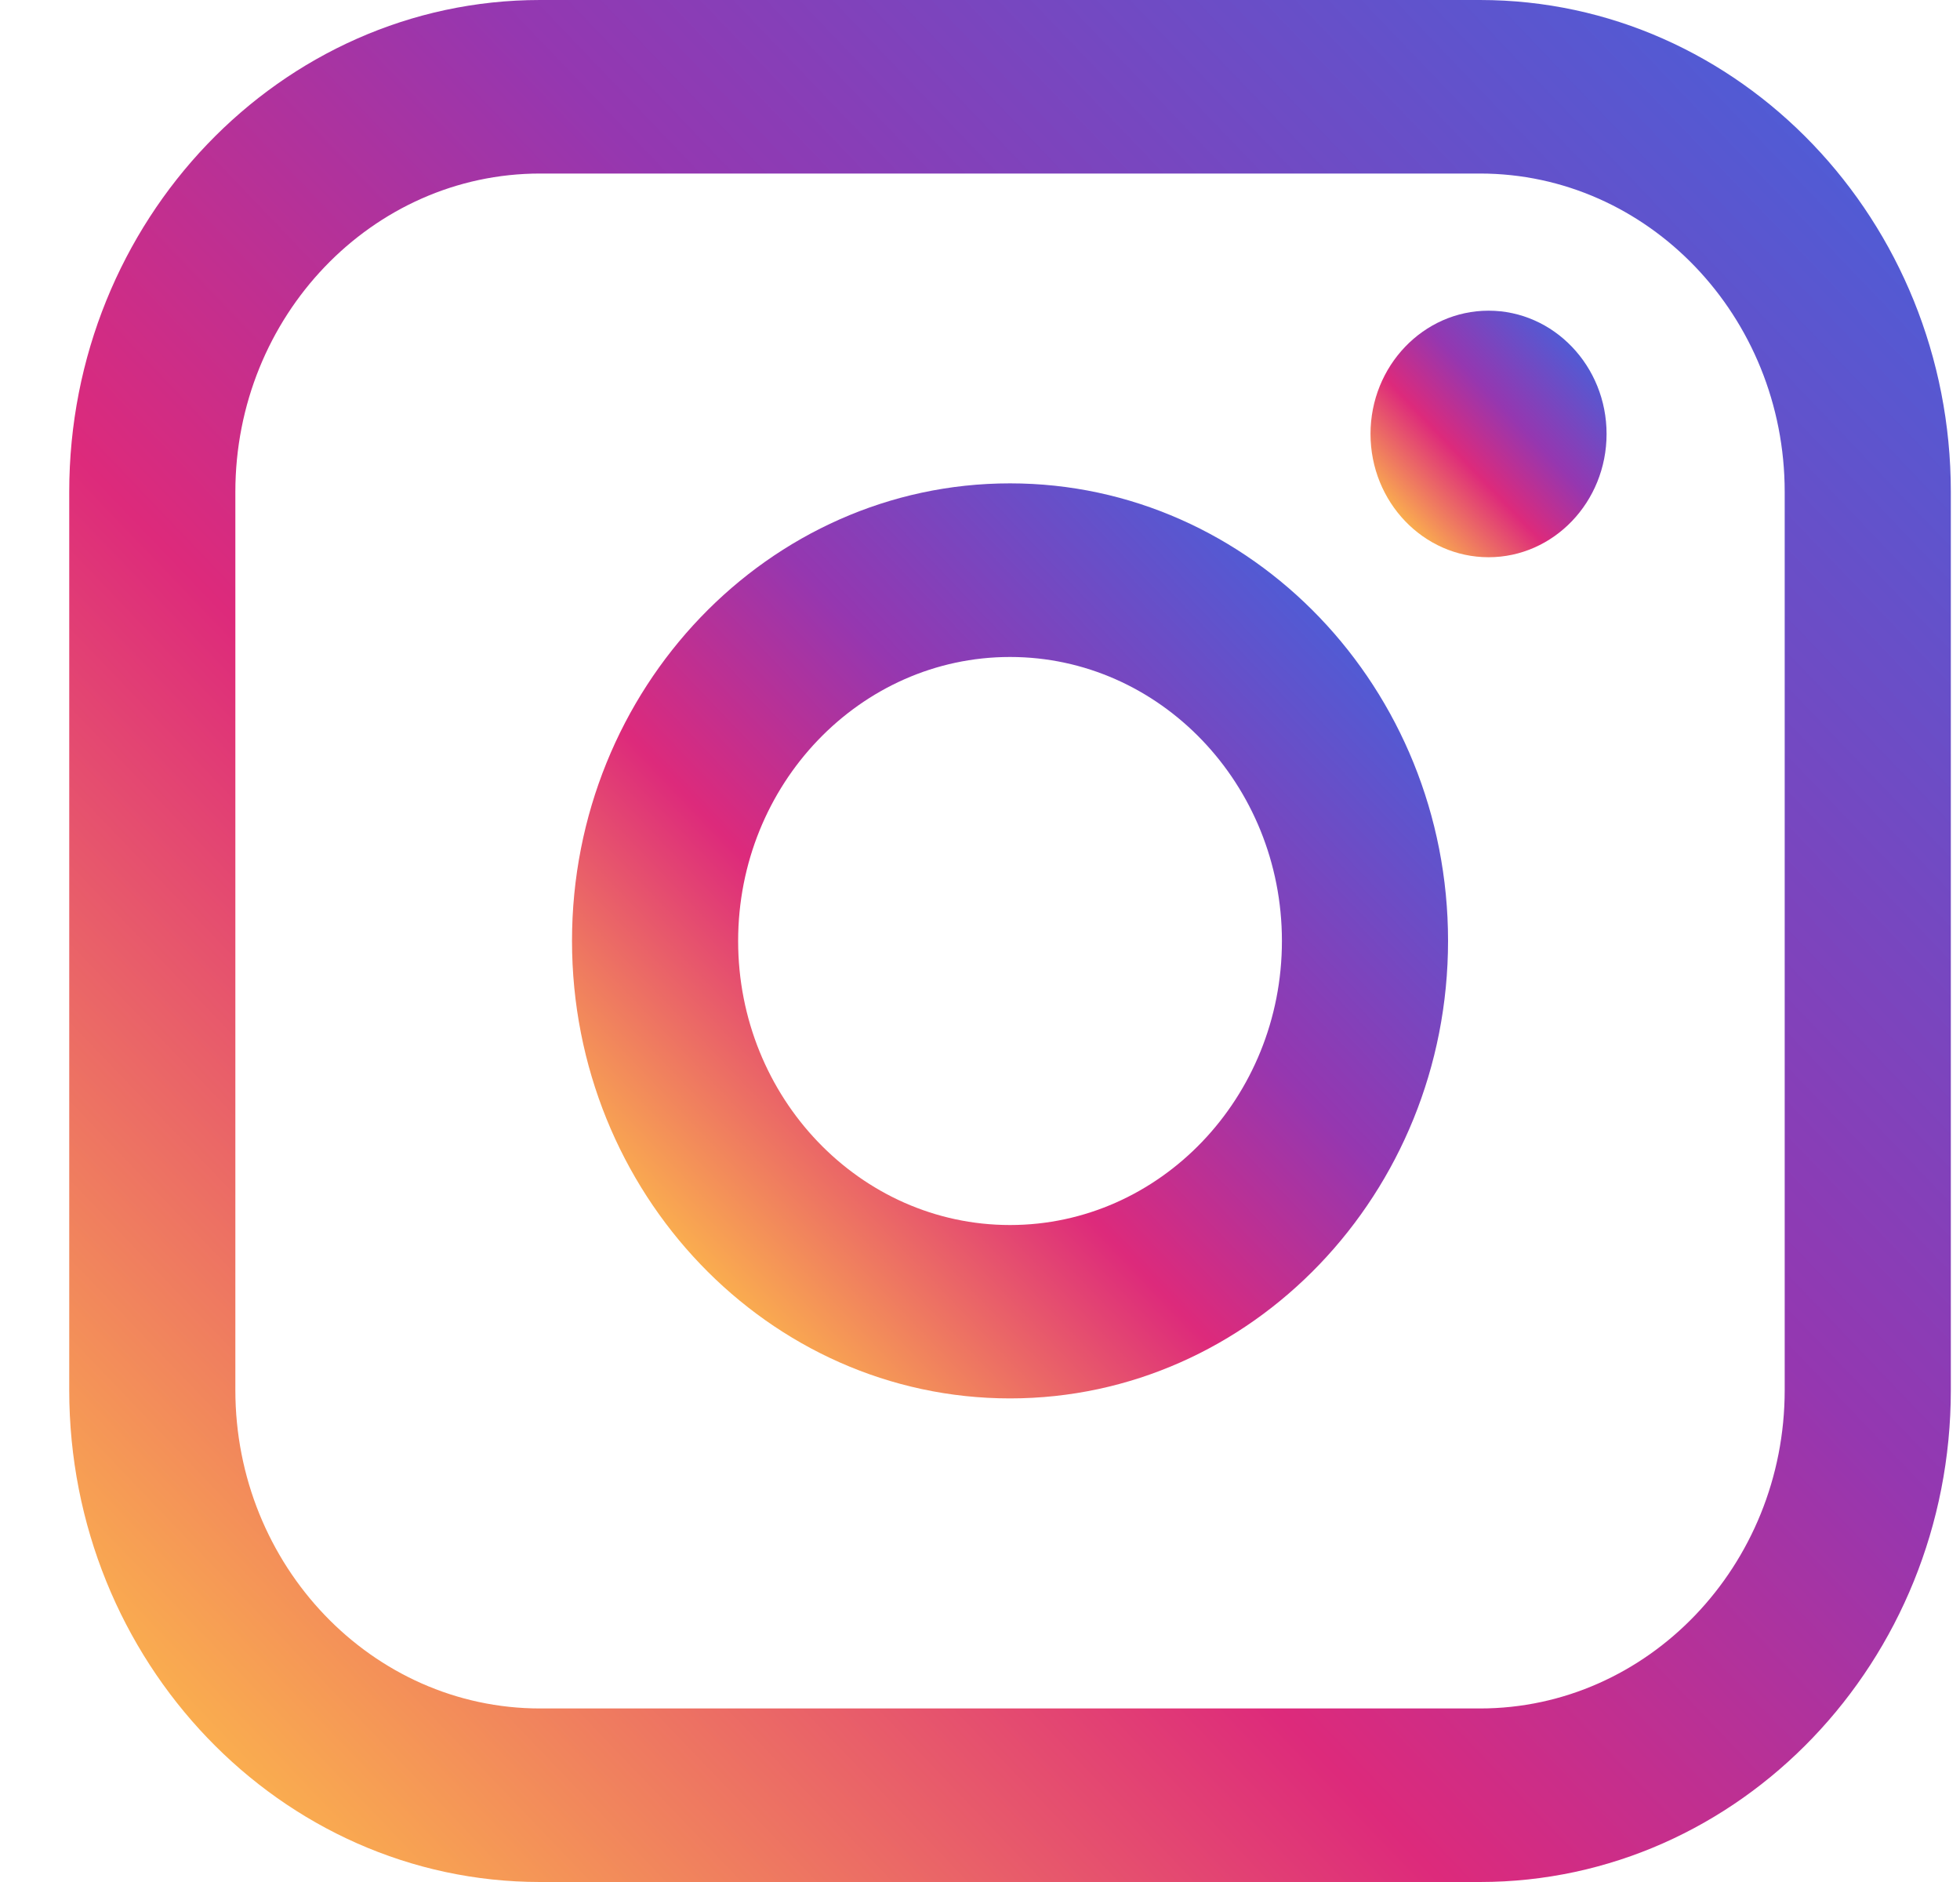
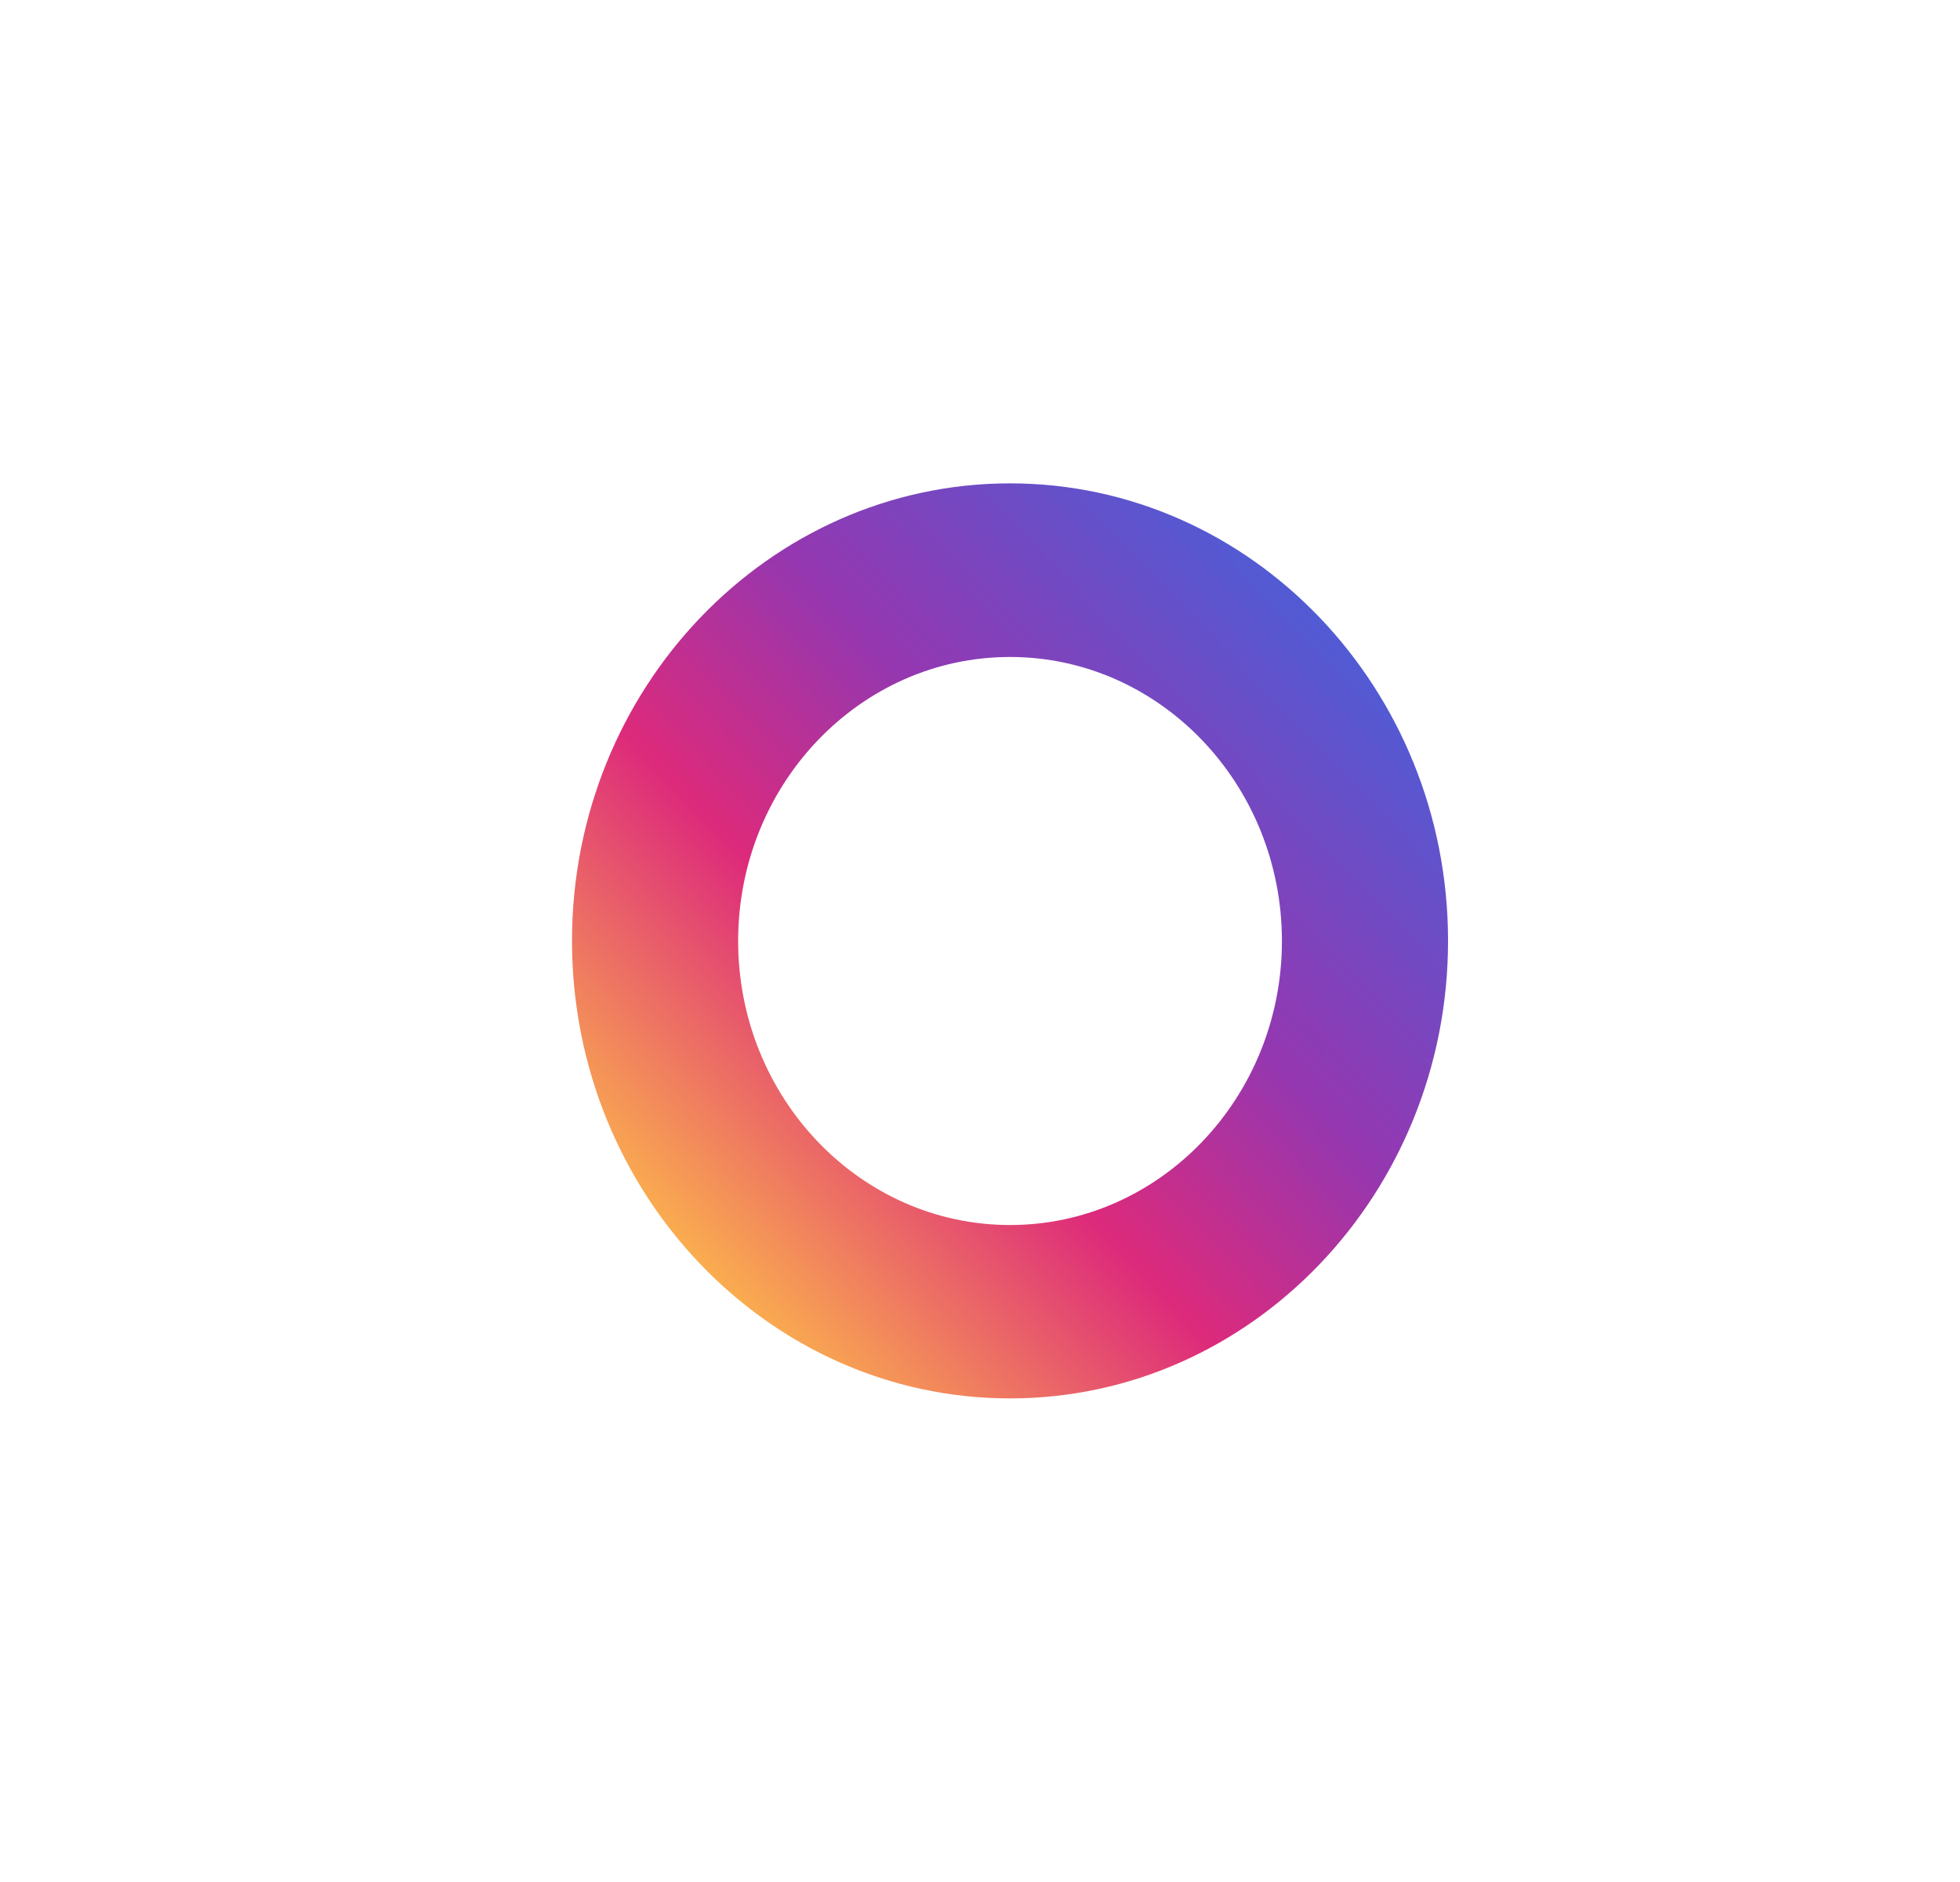
<svg xmlns="http://www.w3.org/2000/svg" width="25" height="24" viewBox="0 0 25 24" fill="none">
-   <path d="M18.877 0H6.889C3.577 0 0.883 2.814 0.883 6.273V17.727C0.883 21.186 3.577 24 6.889 24H18.877C22.189 24 24.883 21.186 24.883 17.727V6.273C24.883 2.814 22.189 0 18.877 0ZM3.002 6.273C3.002 4.034 4.746 2.213 6.889 2.213H18.877C21.02 2.213 22.764 4.034 22.764 6.273V17.727C22.764 19.965 21.02 21.787 18.877 21.787H6.889C4.746 21.787 3.002 19.965 3.002 17.727V6.273Z" fill="url(#paint0_linear_113_2)" />
  <path d="M12.883 17.833C15.963 17.833 18.47 15.216 18.47 11.998C18.47 8.781 15.964 6.164 12.883 6.164C9.802 6.164 7.296 8.781 7.296 11.998C7.296 15.216 9.802 17.833 12.883 17.833ZM12.883 8.378C14.795 8.378 16.351 10.003 16.351 12C16.351 13.997 14.795 15.622 12.883 15.622C10.97 15.622 9.415 13.997 9.415 12C9.415 10.003 10.97 8.378 12.883 8.378Z" fill="url(#paint1_linear_113_2)" />
-   <path d="M18.987 7.106C19.816 7.106 20.492 6.402 20.492 5.534C20.492 4.667 19.817 3.962 18.987 3.962C18.156 3.962 17.481 4.667 17.481 5.534C17.481 6.402 18.156 7.106 18.987 7.106Z" fill="url(#paint2_linear_113_2)" />
  <defs>
    <linearGradient id="paint0_linear_113_2" x1="2.898" y1="22.427" x2="23.733" y2="2.479" gradientUnits="userSpaceOnUse">
      <stop stop-color="#FAAD4F" />
      <stop offset="0.35" stop-color="#DD2A7B" />
      <stop offset="0.62" stop-color="#9537B0" />
      <stop offset="1" stop-color="#515BD4" />
    </linearGradient>
    <linearGradient id="paint1_linear_113_2" x1="8.934" y1="16.124" x2="17.173" y2="8.234" gradientUnits="userSpaceOnUse">
      <stop stop-color="#FAAD4F" />
      <stop offset="0.35" stop-color="#DD2A7B" />
      <stop offset="0.62" stop-color="#9537B0" />
      <stop offset="1" stop-color="#515BD4" />
    </linearGradient>
    <linearGradient id="paint2_linear_113_2" x1="17.922" y1="6.646" x2="20.143" y2="4.519" gradientUnits="userSpaceOnUse">
      <stop stop-color="#FAAD4F" />
      <stop offset="0.35" stop-color="#DD2A7B" />
      <stop offset="0.62" stop-color="#9537B0" />
      <stop offset="1" stop-color="#515BD4" />
    </linearGradient>
  </defs>
</svg>